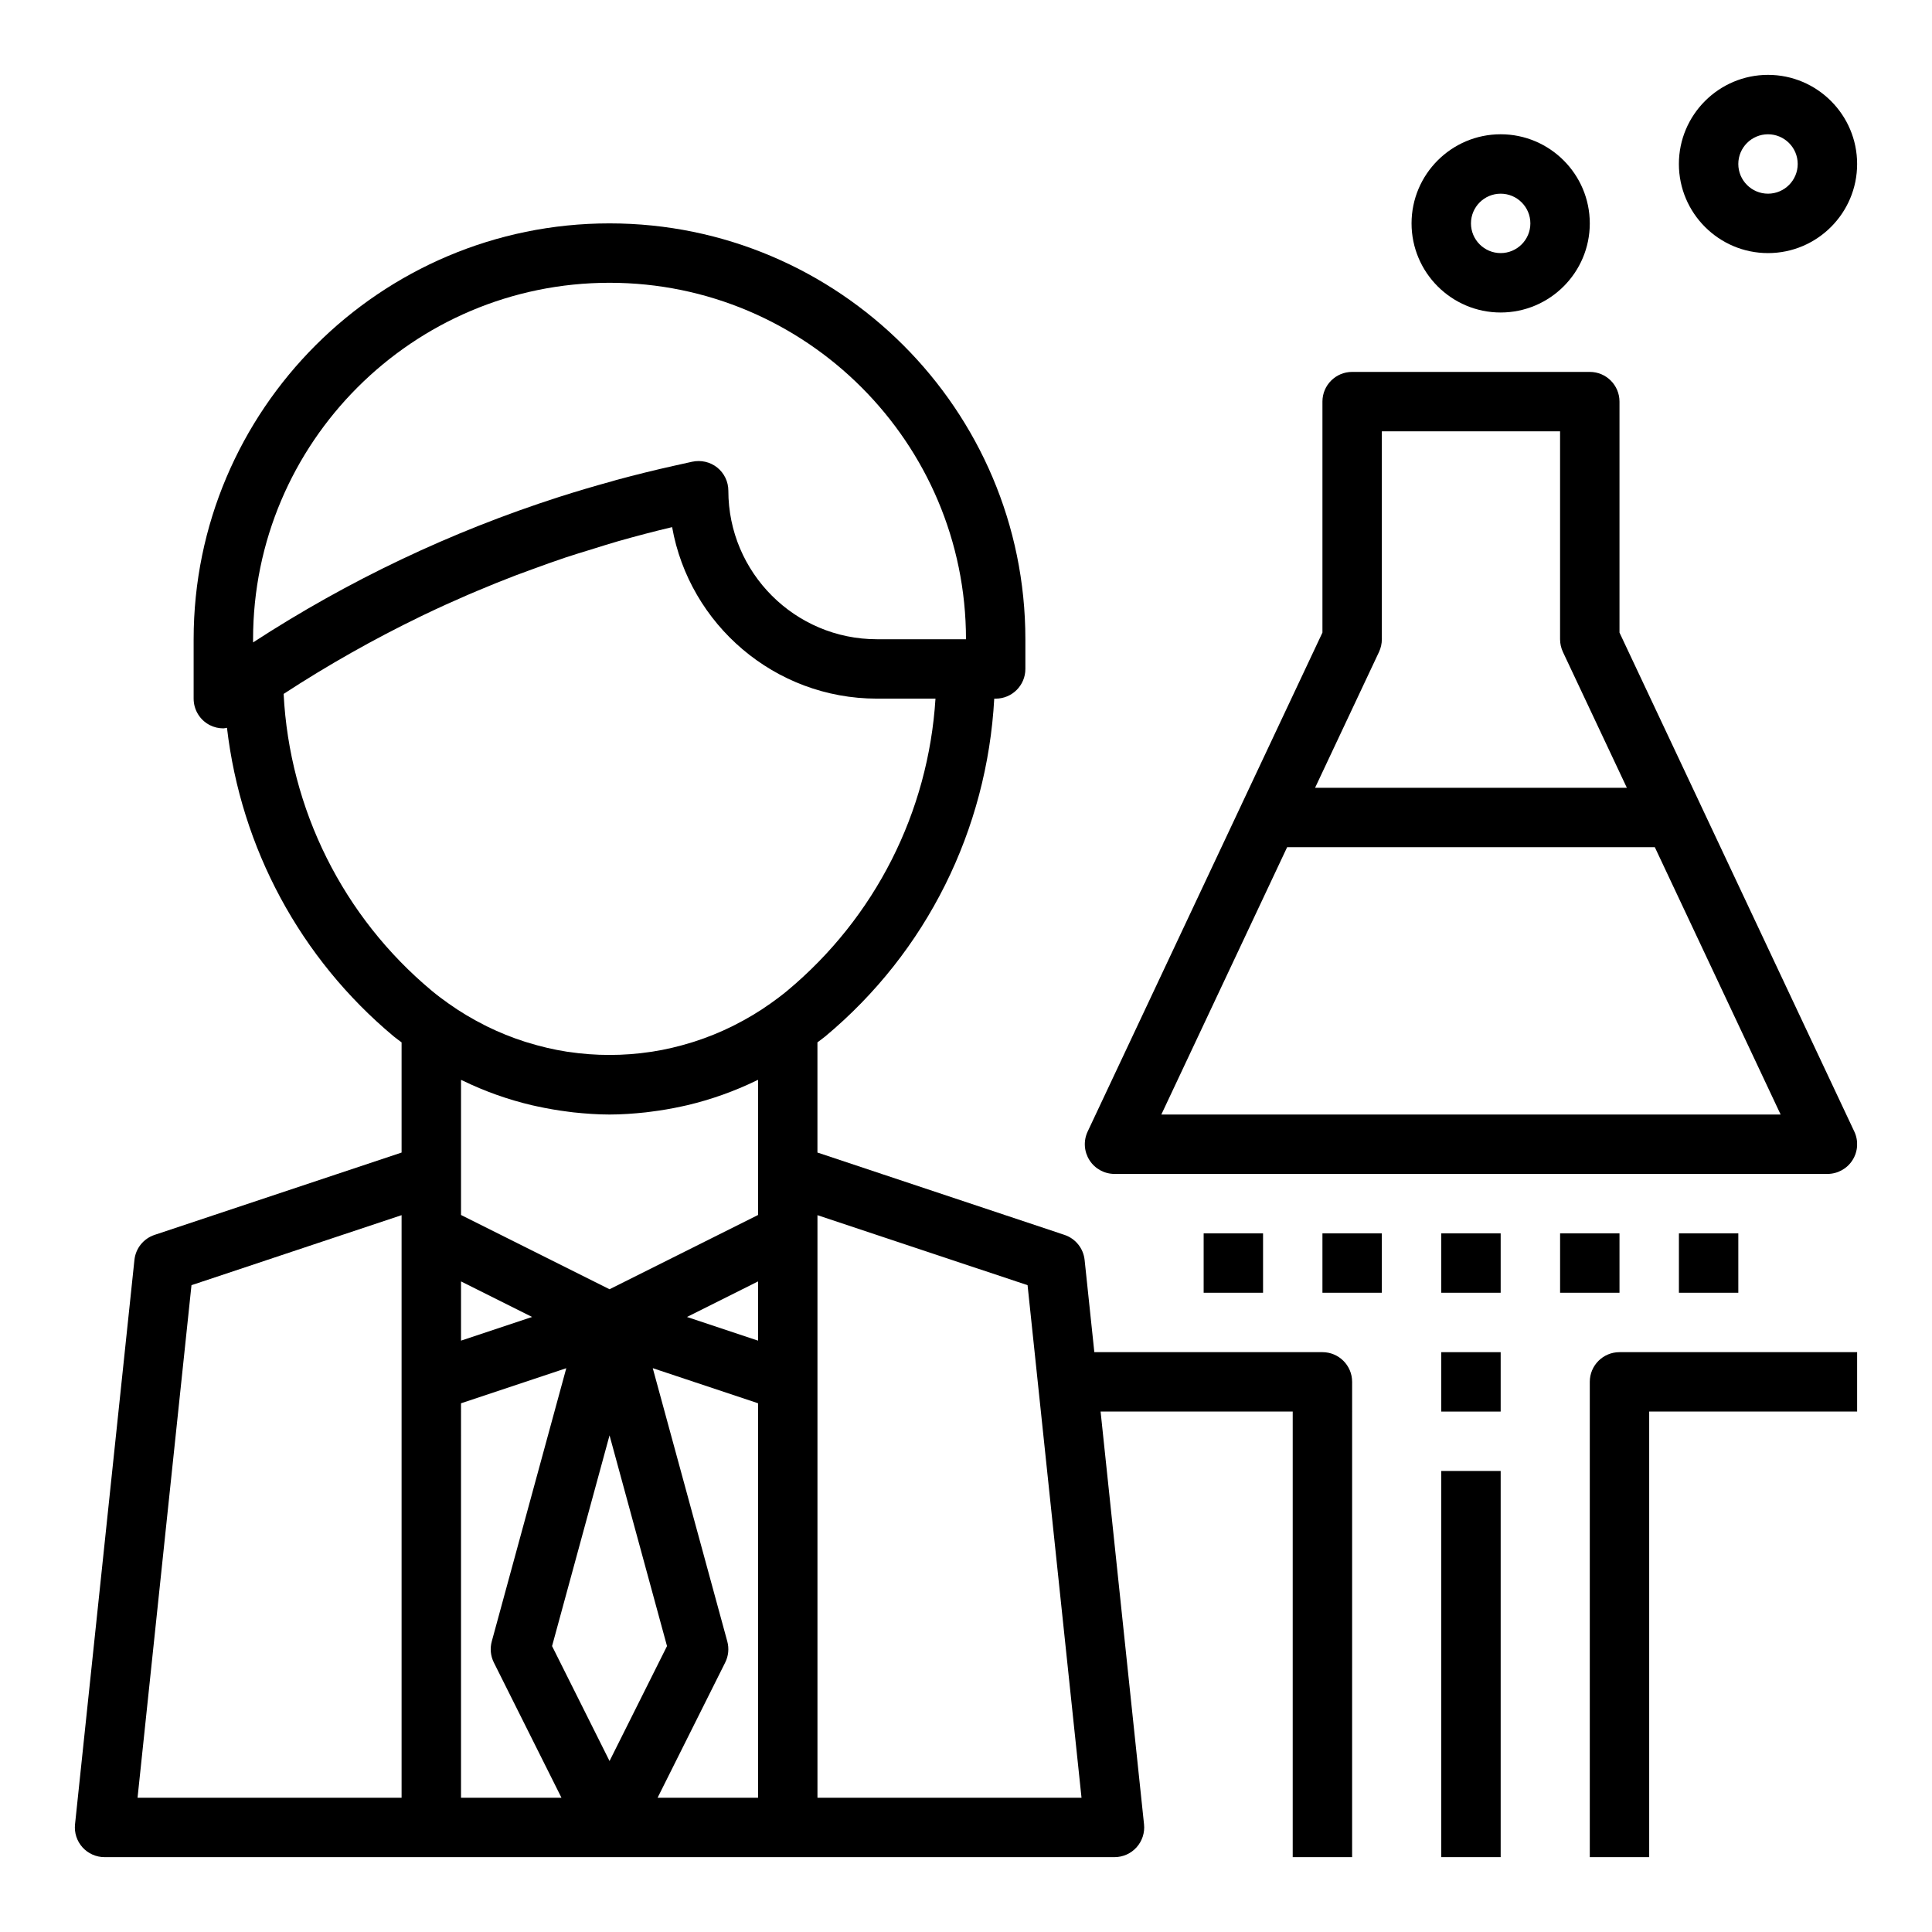
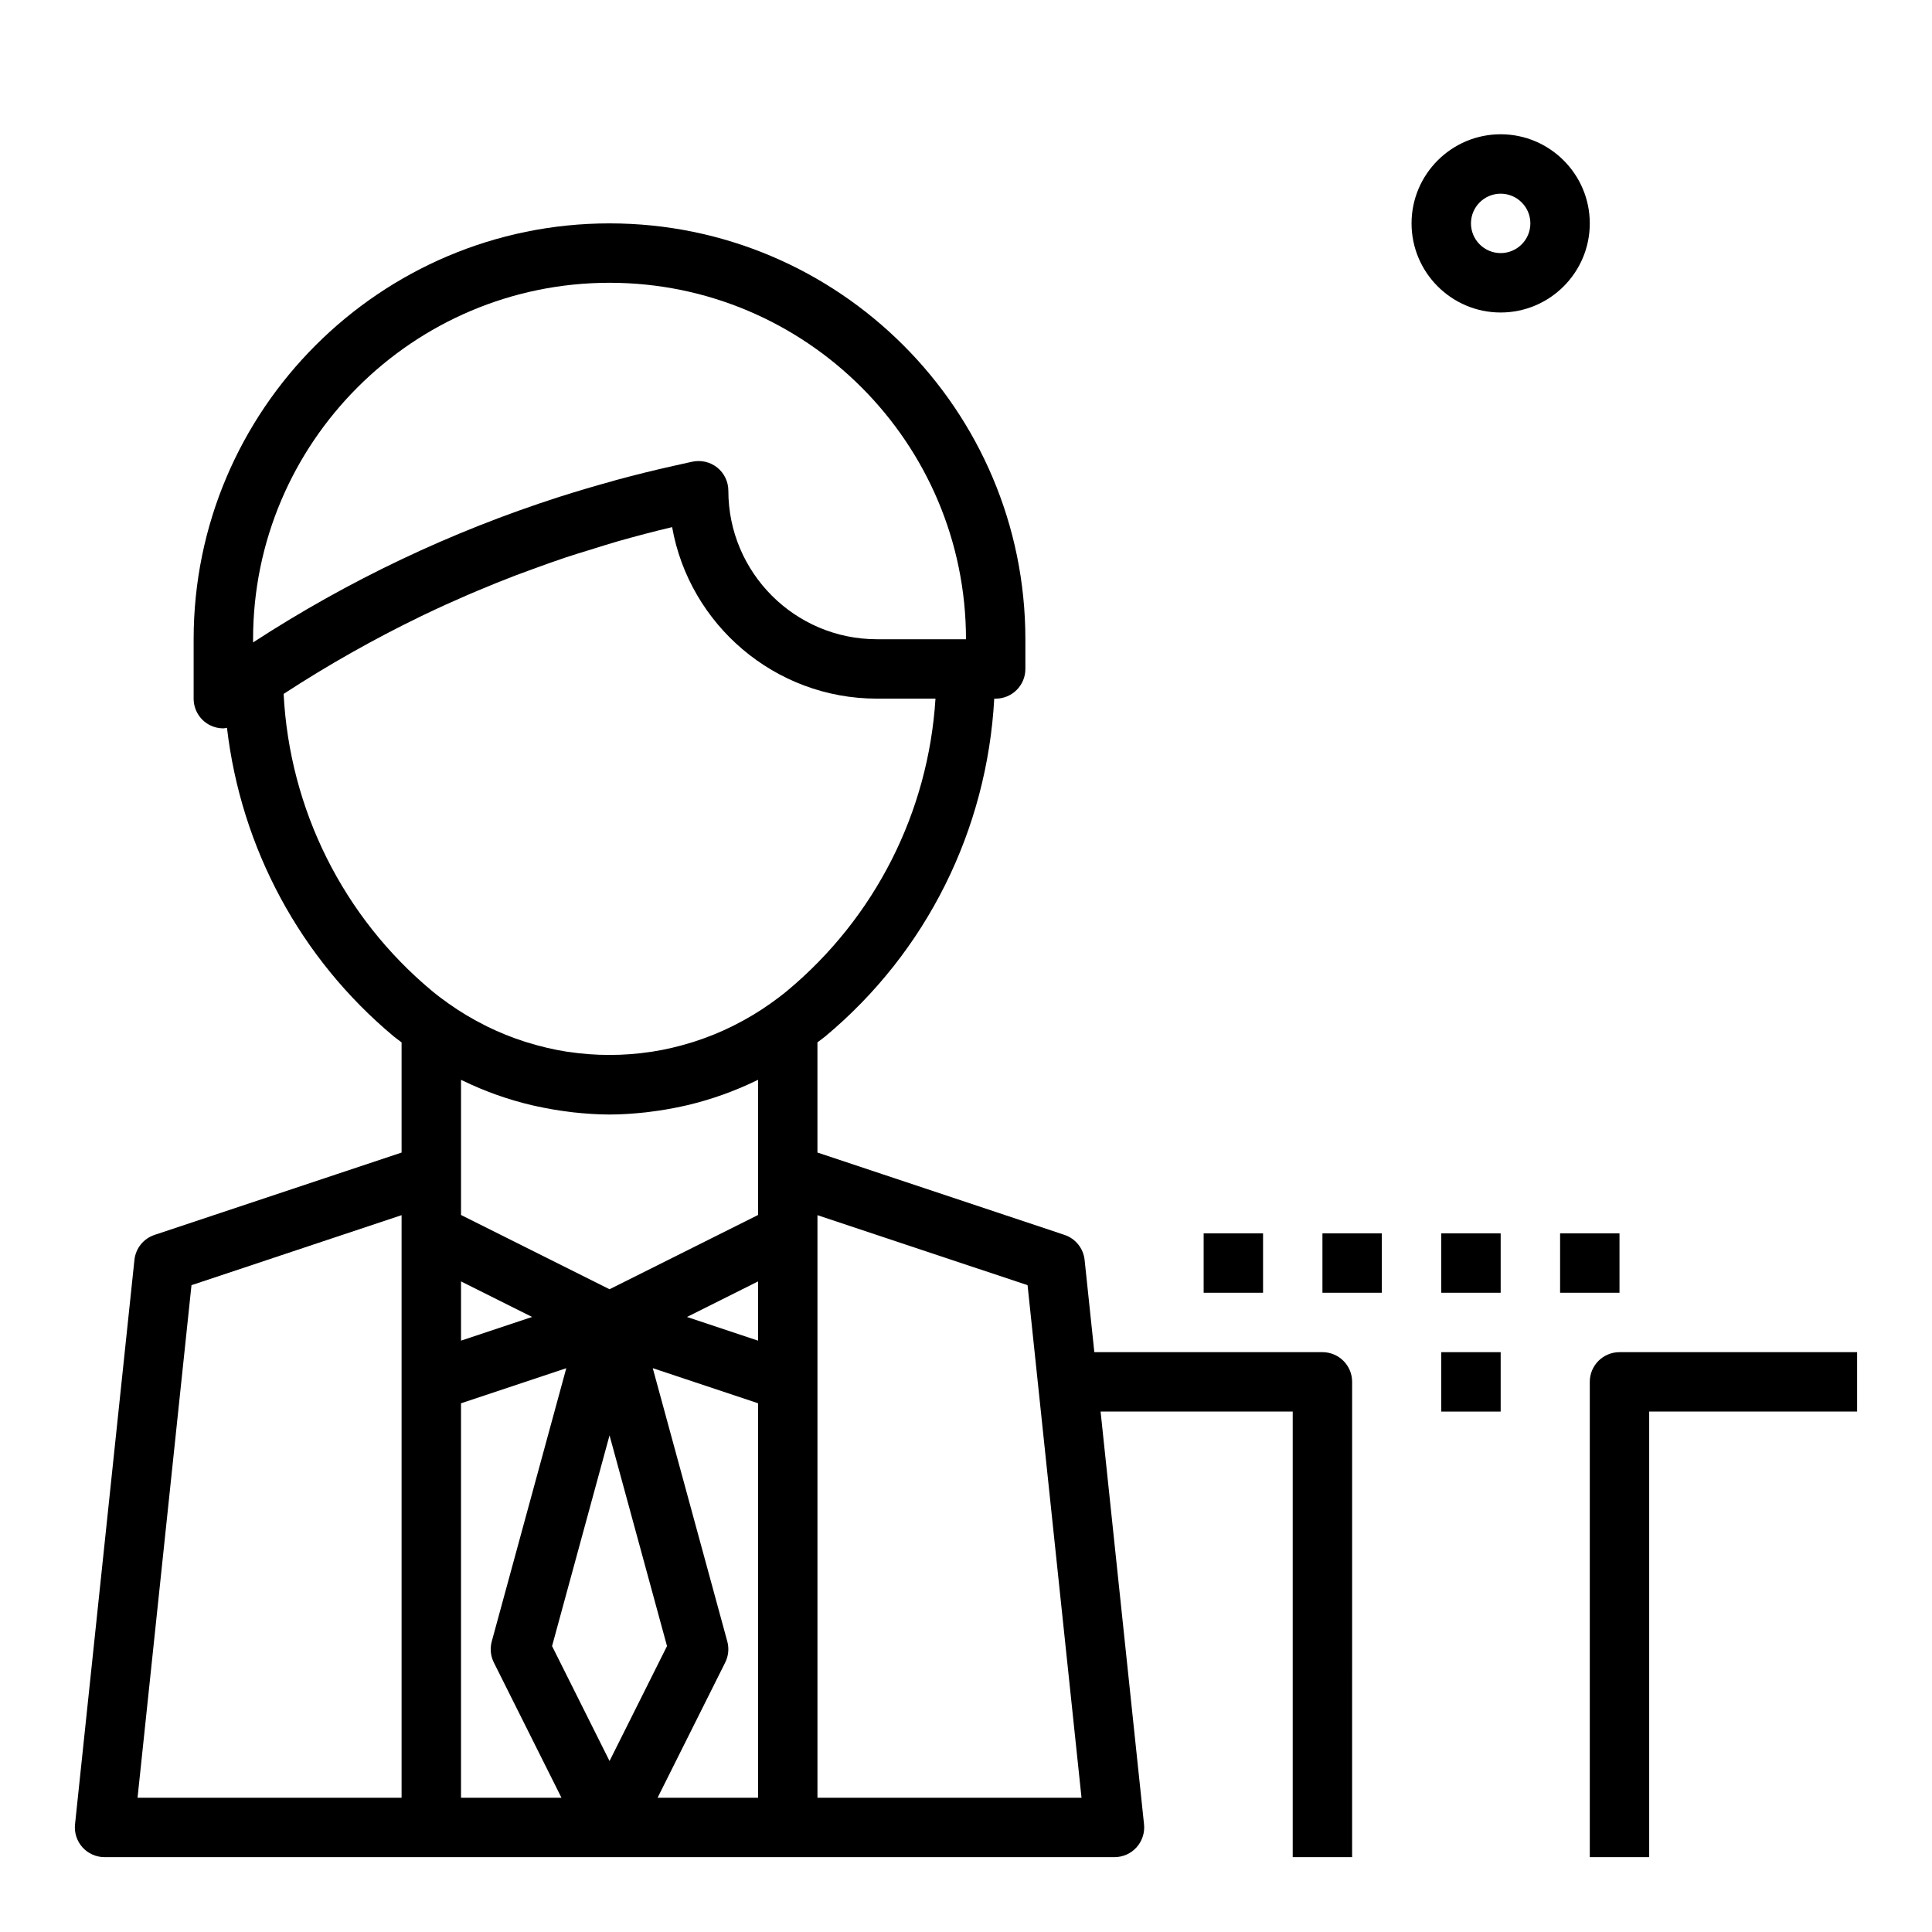
<svg xmlns="http://www.w3.org/2000/svg" fill="#000000" width="800px" height="800px" version="1.1" viewBox="144 144 512 512">
  <g>
    <path d="m184.96 471.26c-2.93 0.977-5.016 3.566-5.336 6.644l-15.742 149.57c-0.234 2.211 0.488 4.434 1.977 6.086 1.484 1.648 3.617 2.602 5.848 2.602h267.65c2.227 0 4.359-0.945 5.848-2.606 1.488-1.66 2.211-3.871 1.977-6.086l-11.512-109.39h50.914v118.08h15.742l0.004-125.95c0-4.352-3.527-7.871-7.871-7.871h-60.449l-2.574-24.434c-0.324-3.078-2.41-5.668-5.336-6.644l-65.469-21.824v-29.199c0.684-0.535 1.395-1.016 2.07-1.574 26.914-22.434 42.879-54.773 44.785-89.512h0.379c4.344 0 7.871-3.519 7.871-7.871v-7.871c0-60.773-49.438-110.21-110.21-110.21-60.773 0-110.21 49.434-110.21 110.21v15.742c0 2.953 1.645 5.652 4.266 7.008 1.145 0.582 2.379 0.867 3.609 0.867 0.324 0 0.637-0.109 0.961-0.148 3.715 31.82 19.391 61.102 44.203 81.789 0.668 0.559 1.387 1.039 2.07 1.574v29.199zm9.785 13.324 55.68-18.555v154.39h-69.973zm126.02 95.645-15.23 30.457-15.23-30.457 15.23-55.844zm24.129-80.945-18.836-6.273 18.836-9.426zm-78.719 0v-15.695l18.836 9.422zm0 16.602 27.898-9.297-19.75 72.406c-0.504 1.867-0.316 3.856 0.551 5.59l17.922 35.832h-26.621zm52.094 104.53 17.918-35.84c0.867-1.73 1.062-3.723 0.551-5.59l-19.75-72.406 27.906 9.305v104.53zm98.047-135.83 14.297 135.83h-69.977v-154.38zm-205.25-171.18c0-52.09 42.375-94.465 94.465-94.465s94.465 42.375 94.465 94.465h-23.617c-21.703 0-39.359-17.656-39.359-39.359 0-2.394-1.086-4.644-2.945-6.141-1.859-1.488-4.297-2.047-6.637-1.543l-4.746 1.055c-5.148 1.141-10.25 2.41-15.32 3.777-0.441 0.117-0.867 0.262-1.301 0.379-4.691 1.289-9.359 2.668-13.973 4.148-28.613 9.203-55.738 22.074-81.031 38.527zm8.094 14.492c11.738-7.66 23.875-14.508 36.352-20.555 0.332-0.156 0.66-0.324 1-0.48 3.723-1.785 7.477-3.488 11.258-5.125 0.875-0.379 1.754-0.746 2.629-1.117 3.387-1.434 6.793-2.809 10.227-4.125 1.441-0.551 2.898-1.07 4.344-1.598 2.992-1.094 5.984-2.18 9.004-3.188 2.219-0.738 4.473-1.41 6.715-2.102 2.371-0.73 4.738-1.496 7.125-2.18 4.731-1.34 9.492-2.598 14.305-3.731 4.582 25.793 27.172 45.449 54.262 45.449h15.531c-1.883 30.062-15.965 57.977-39.281 77.414-1.434 1.195-2.922 2.289-4.418 3.363-0.008 0-0.008 0.008-0.016 0.008-3.086 2.203-6.305 4.109-9.621 5.777-0.195 0.102-0.395 0.203-0.59 0.301-3.242 1.598-6.582 2.938-9.973 4.031-0.242 0.078-0.488 0.148-0.73 0.227-3.441 1.062-6.934 1.898-10.469 2.441-0.094 0.016-0.188 0.023-0.285 0.039-7.289 1.102-14.711 1.102-22.004 0-0.086-0.016-0.172-0.023-0.262-0.031-3.543-0.551-7.047-1.379-10.492-2.449-0.234-0.07-0.465-0.141-0.699-0.211-3.41-1.094-6.754-2.441-10.004-4.039-0.188-0.094-0.371-0.188-0.559-0.285-3.312-1.668-6.551-3.582-9.637-5.785-0.008-0.008-0.016-0.008-0.016-0.008-1.496-1.07-2.984-2.164-4.418-3.363-23.543-19.633-37.703-48.105-39.277-78.68zm65.801 109c0.434 0.102 0.867 0.18 1.301 0.285 2.762 0.605 5.551 1.086 8.344 1.434 0.449 0.055 0.891 0.125 1.34 0.172 3.184 0.336 6.383 0.574 9.586 0.574s6.398-0.234 9.59-0.574c0.449-0.047 0.891-0.117 1.34-0.172 2.801-0.348 5.582-0.82 8.344-1.434 0.434-0.094 0.867-0.18 1.301-0.285 6.32-1.496 12.492-3.684 18.438-6.574 0.117-0.055 0.234-0.094 0.355-0.148l-0.008 24.93v10.879l-39.359 19.68-39.359-19.68v-35.801c0.117 0.055 0.234 0.094 0.355 0.148 5.934 2.891 12.113 5.078 18.434 6.566z" />
-     <path d="m494.46 250.43v61.211l-21.477 45.633v0.008l-40.746 86.594c-1.148 2.441-0.969 5.297 0.48 7.574 1.438 2.277 3.949 3.652 6.641 3.652h188.93c2.691 0 5.203-1.379 6.644-3.652 1.449-2.273 1.629-5.133 0.48-7.574l-40.746-86.594v-0.008l-21.484-45.629v-61.215c0-4.352-3.527-7.871-7.871-7.871h-62.977c-4.348 0-7.875 3.519-7.875 7.871zm-42.695 188.93 33.34-70.848h97.441l33.34 70.848zm58.441-125.95v-55.105h47.23v55.105c0 1.156 0.262 2.305 0.746 3.352l16.953 36.008h-82.625l16.949-36.008c0.484-1.047 0.746-2.195 0.746-3.352z" />
    <path d="m565.31 203.2c0-13.02-10.598-23.617-23.617-23.617-13.02 0-23.617 10.598-23.617 23.617s10.598 23.617 23.617 23.617c13.02-0.004 23.617-10.598 23.617-23.617zm-31.488 0c0-4.344 3.535-7.871 7.871-7.871 4.336 0 7.871 3.527 7.871 7.871s-3.535 7.871-7.871 7.871c-4.336 0-7.871-3.527-7.871-7.871z" />
-     <path d="m612.54 163.84c-13.02 0-23.617 10.598-23.617 23.617s10.598 23.617 23.617 23.617 23.617-10.598 23.617-23.617-10.598-23.617-23.617-23.617zm0 31.488c-4.336 0-7.871-3.527-7.871-7.871s3.535-7.871 7.871-7.871c4.336 0 7.871 3.527 7.871 7.871 0 4.348-3.535 7.871-7.871 7.871z" />
    <path d="m525.95 470.85h15.742v15.742h-15.742z" />
    <path d="m525.95 502.34h15.742v15.742h-15.742z" />
-     <path d="m525.95 533.82h15.742v102.34h-15.742z" />
    <path d="m565.31 510.21v125.95h15.742v-118.08h55.105v-15.742h-62.977c-4.348 0-7.871 3.519-7.871 7.871z" />
    <path d="m494.46 470.85h15.742v15.742h-15.742z" />
    <path d="m557.44 470.85h15.742v15.742h-15.742z" />
-     <path d="m588.93 470.85h15.742v15.742h-15.742z" />
    <path d="m462.98 470.85h15.742v15.742h-15.742z" />
  </g>
</svg>